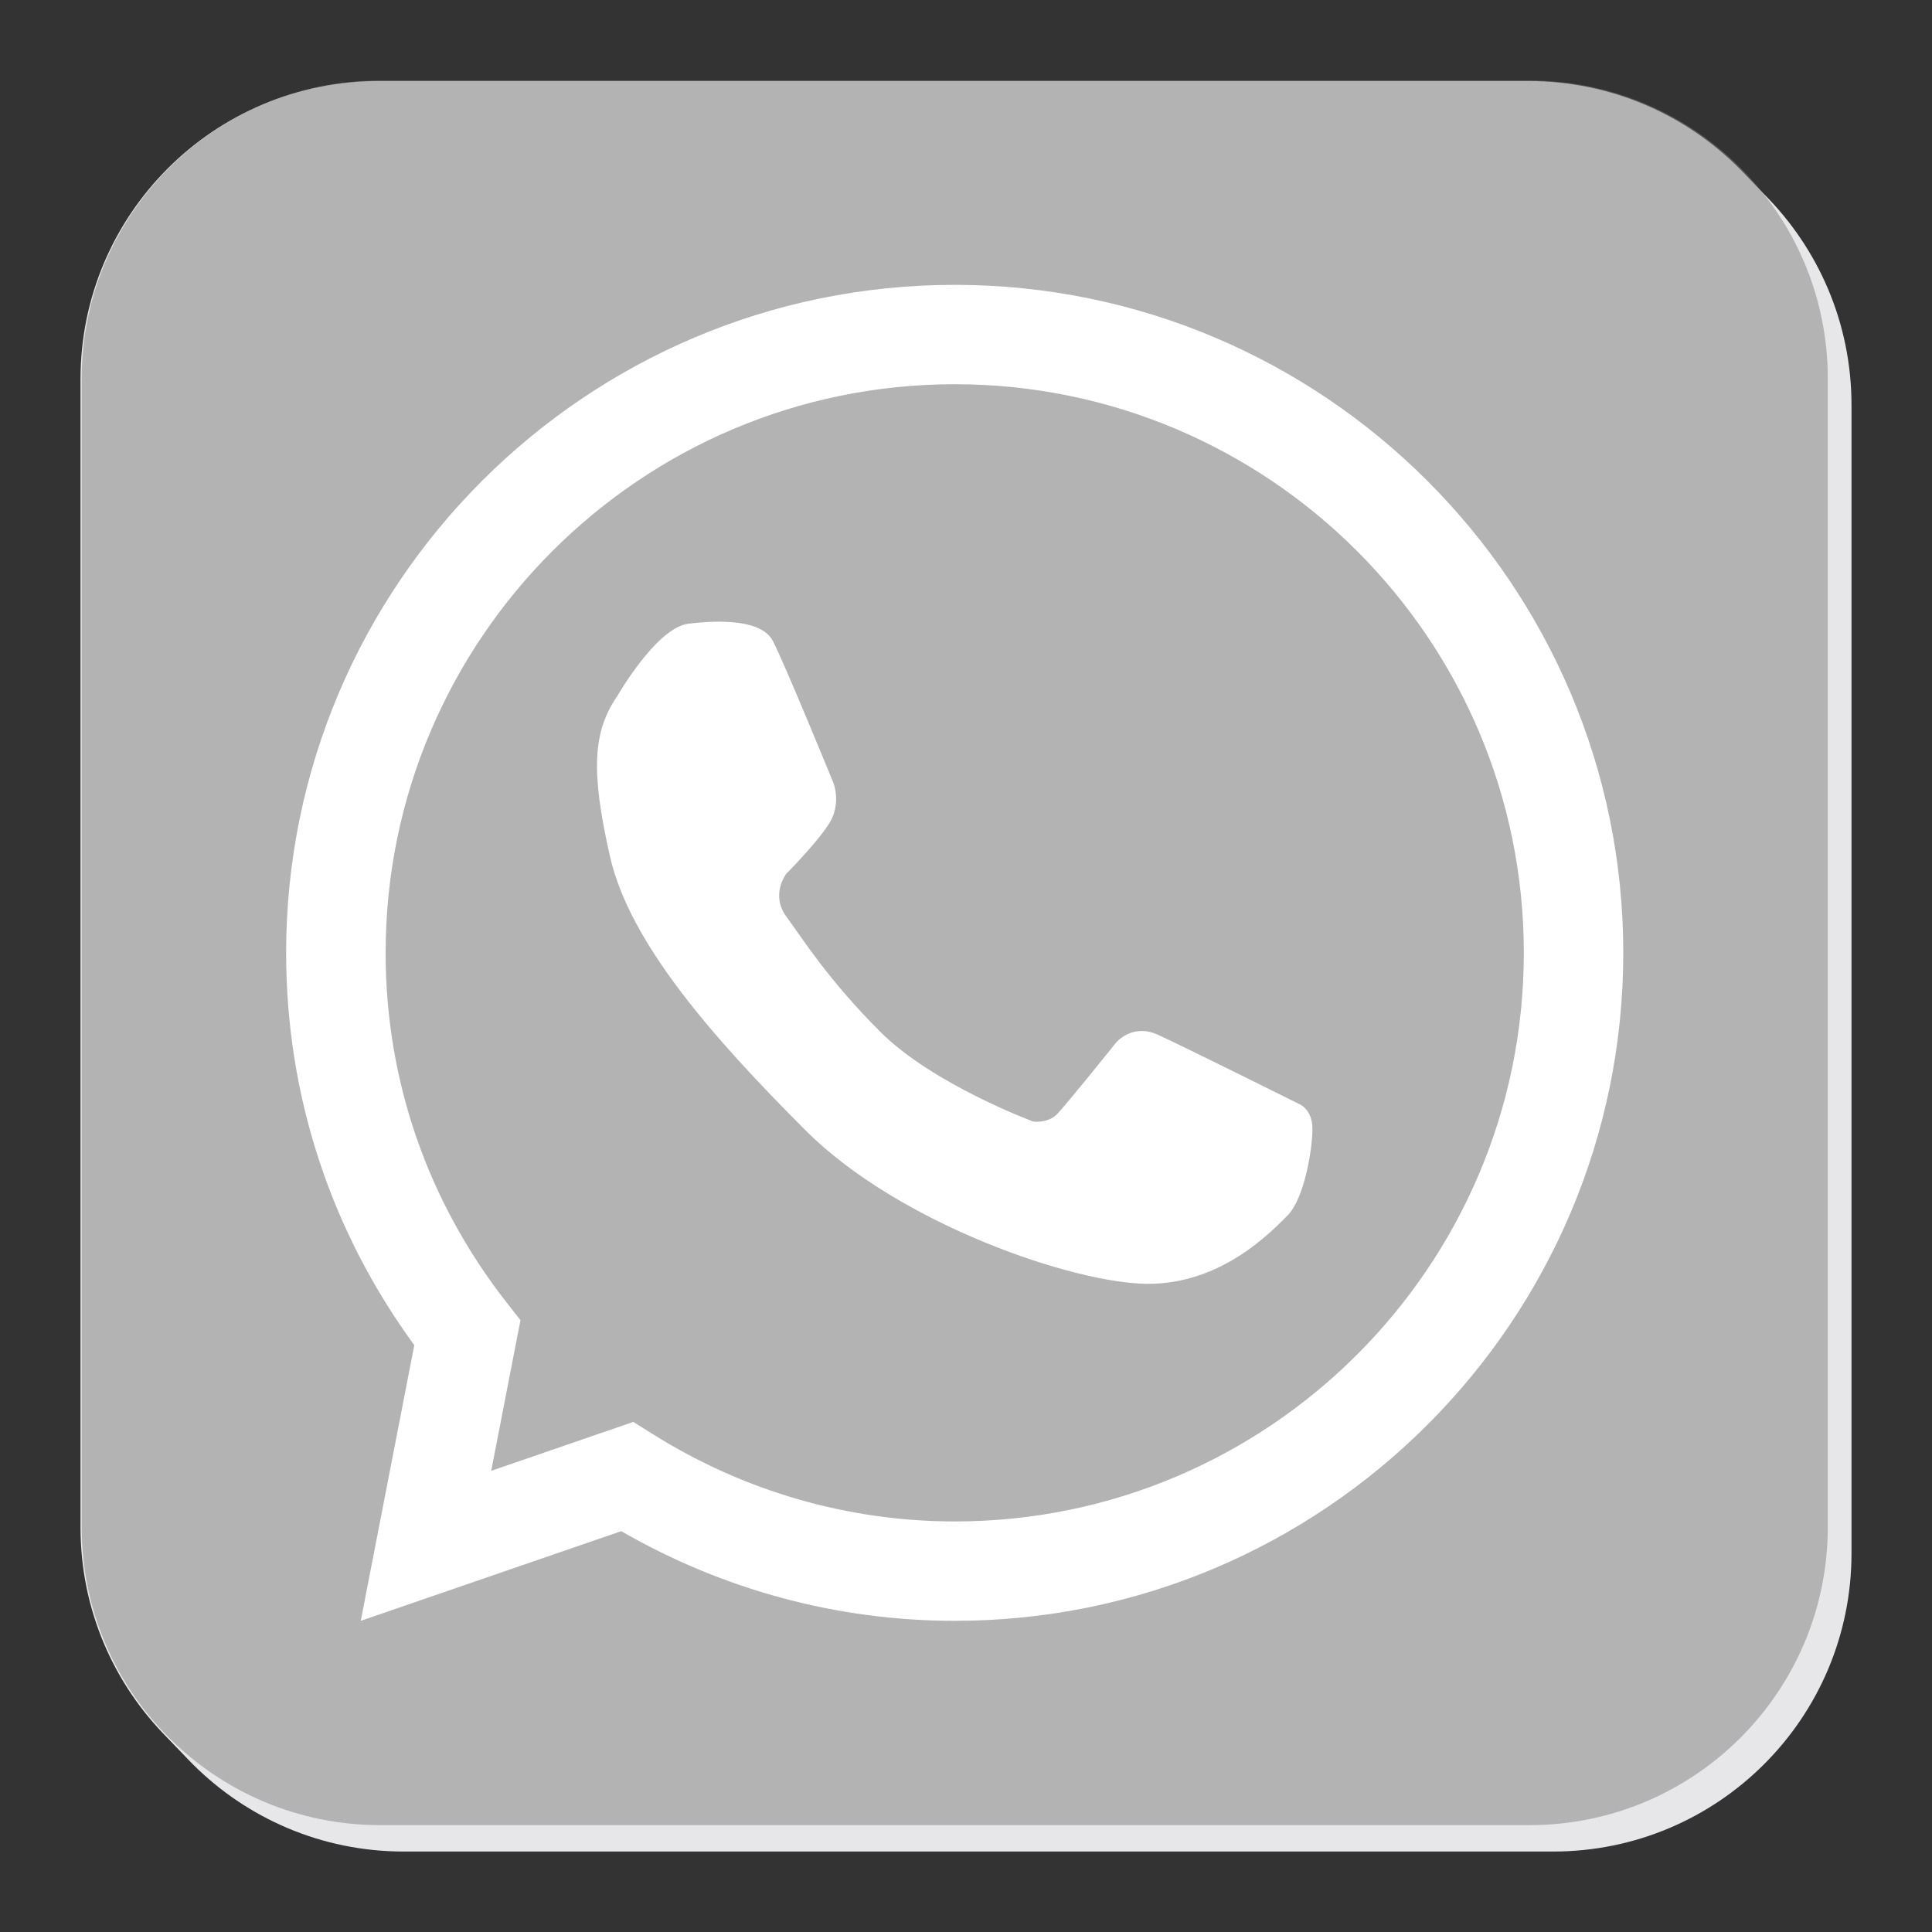
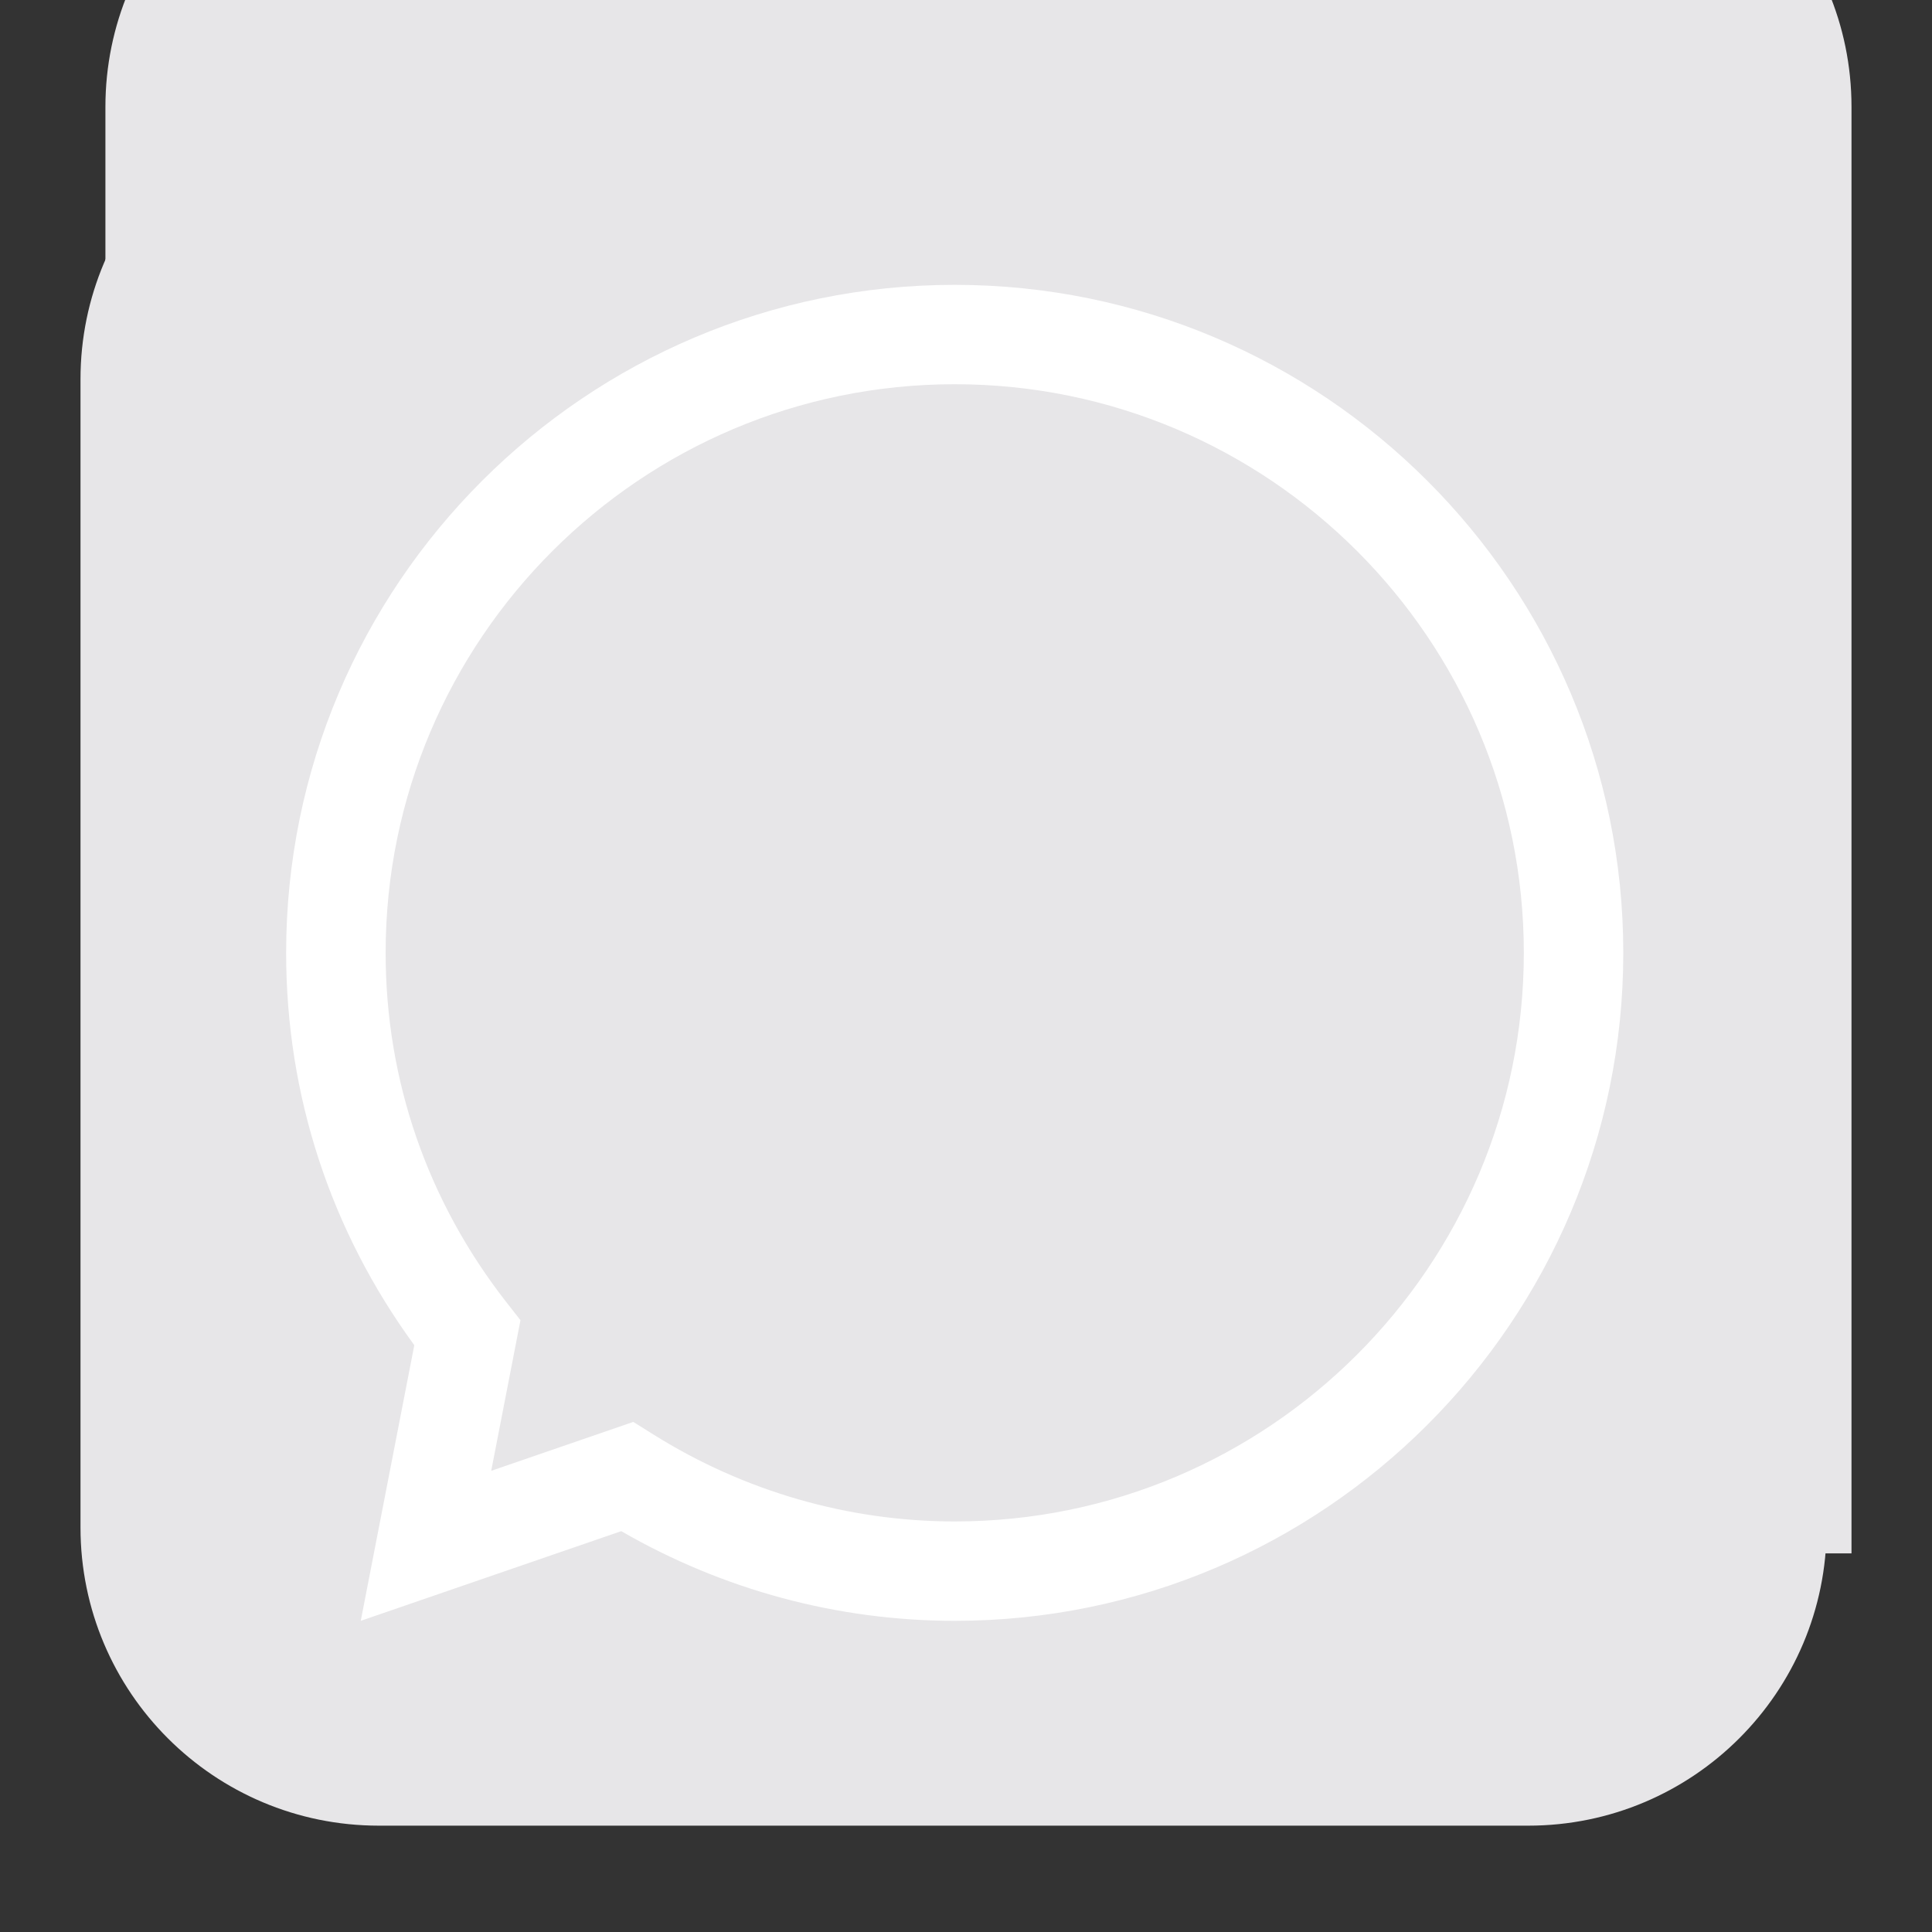
<svg xmlns="http://www.w3.org/2000/svg" xmlns:ns1="http://www.inkscape.org/namespaces/inkscape" xmlns:ns2="http://sodipodi.sourceforge.net/DTD/sodipodi-0.dtd" width="48" height="48" viewBox="0 0 48 48" id="svg4138" version="1.1" ns1:version="0.92.3 (2405546, 2018-03-11)" ns2:docname="Watsapp.svg">
  <rect x="0" y="0" width="48" height="48" fill="#333333" stroke="none" />
  <defs id="defs4140" />
  <ns2:namedview id="base" pagecolor="#ffffff" bordercolor="#666666" borderopacity="1.0" ns1:pageopacity="0.0" ns1:pageshadow="2" ns1:zoom="5.6" ns1:cx="38.742188" ns1:cy="13.673327" ns1:document-units="px" ns1:current-layer="layer1" showgrid="false" units="px" ns1:window-width="1299" ns1:window-height="713" ns1:window-x="67" ns1:window-y="27" ns1:window-maximized="1" />
  <g ns1:label="Capa 1" ns1:groupmode="layer" id="layer1" transform="translate(0,-1004.362)">
-     <path d="m 46,1042.955 c 0,4.091 -3.319,7.408 -7.413,7.408 H 10.032 c -4.095,0 -7.413,-3.316 -7.413,-7.408 v -28.53 c 0,-4.091 3.319,-7.407 7.413,-7.407 h 28.555 c 4.095,0 7.413,3.316 7.413,7.407 v 28.53" style="fill:#e7e6e8;fill-opacity:1;fill-rule:nonzero;stroke:none;stroke-width:0.032" id="path1640" ns1:connector-curvature="0" />
-     <path d="m 45.691,1042.634 c 0,4.091 -3.319,7.407 -7.413,7.407 H 9.722 c -4.094,0 -7.413,-3.316 -7.413,-7.407 v -28.531 c 0,-4.091 3.319,-7.407 7.413,-7.407 H 38.278 c 4.094,0 7.413,3.316 7.413,7.407 v 28.531" style="fill:#e7e6e8;fill-opacity:1;fill-rule:nonzero;stroke:none;stroke-width:0.032" id="path1642" ns1:connector-curvature="0" />
+     <path d="m 46,1042.955 H 10.032 c -4.095,0 -7.413,-3.316 -7.413,-7.408 v -28.53 c 0,-4.091 3.319,-7.407 7.413,-7.407 h 28.555 c 4.095,0 7.413,3.316 7.413,7.407 v 28.53" style="fill:#e7e6e8;fill-opacity:1;fill-rule:nonzero;stroke:none;stroke-width:0.032" id="path1640" ns1:connector-curvature="0" />
    <path d="m 45.382,1042.313 c 0,4.091 -3.319,7.407 -7.413,7.407 H 9.413 C 5.319,1049.72 2,1046.404 2,1042.313 v -28.531 c 0,-4.091 3.319,-7.407 7.413,-7.407 H 37.968 c 4.095,0 7.413,3.316 7.413,7.407 v 28.531" style="fill:#e7e6e8;fill-opacity:1;fill-rule:nonzero;stroke:none;stroke-width:0.032" id="path1644" ns1:connector-curvature="0" />
-     <path d="m 45.411,1042.3 c 0,4.091 -3.319,7.407 -7.413,7.407 H 9.444 c -4.094,0 -7.414,-3.316 -7.414,-7.407 v -28.531 c 0,-4.09 3.319,-7.407 7.414,-7.407 H 37.998 c 4.094,0 7.413,3.316 7.413,7.407 v 28.531" style="fill:#818181;fill-opacity:0.506;fill-rule:nonzero;stroke:none;stroke-width:0.032" id="path1708" ns1:connector-curvature="0" />
    <path d="m 15.734,1039.689 0.5,0.313 c 2.256,1.413 4.845,2.16 7.486,2.16 7.797,0 14.139,-6.338 14.139,-14.127 0,-7.79 -6.342,-14.127 -14.139,-14.127 -7.796,0 -14.139,6.337 -14.139,14.127 0,3.169 1.039,6.172 3.003,8.684 l 0.347,0.443 -0.727,3.742 z m 7.986,4.942 c -2.908,0 -5.759,-0.768 -8.285,-2.228 l -6.472,2.228 1.33,-6.848 c -2.085,-2.855 -3.184,-6.213 -3.184,-9.748 0,-9.151 7.451,-16.596 16.61,-16.596 9.16,0 16.611,7.445 16.611,16.596 0,9.151 -7.451,16.596 -16.611,16.596" style="fill:#ffffff;fill-opacity:1;fill-rule:nonzero;stroke:none;stroke-width:0.032" id="path1710" ns1:connector-curvature="0" />
-     <path d="m 15.335,1021.658 c 0,0 0.974,-1.703 1.769,-1.8 0.795,-0.098 1.817,-0.098 2.093,0.421 0.276,0.518 1.509,3.534 1.509,3.534 0,0 0.211,0.519 -0.114,1.021 -0.324,0.503 -1.054,1.232 -1.054,1.232 0,0 -0.406,0.519 0,1.071 0.406,0.551 1.035,1.565 2.337,2.864 1.299,1.3 3.796,2.226 3.796,2.226 0,0 0.357,0.049 0.584,-0.178 0.227,-0.227 1.46,-1.768 1.46,-1.768 0,0 0.397,-0.51 1.055,-0.21 0.657,0.3 3.504,1.718 3.504,1.718 0,0 0.333,0.122 0.333,0.624 0,0.503 -0.203,1.732 -0.62,2.148 -0.416,0.416 -1.633,1.697 -3.461,1.697 -1.829,0 -6.183,-1.486 -8.503,-3.804 -2.32,-2.319 -4.381,-4.67 -4.867,-6.809 -0.487,-2.14 -0.422,-3.107 0.178,-3.988" style="fill:#ffffff;fill-opacity:1;fill-rule:nonzero;stroke:none;stroke-width:0.032" id="path1712" ns1:connector-curvature="0" />
  </g>
</svg>